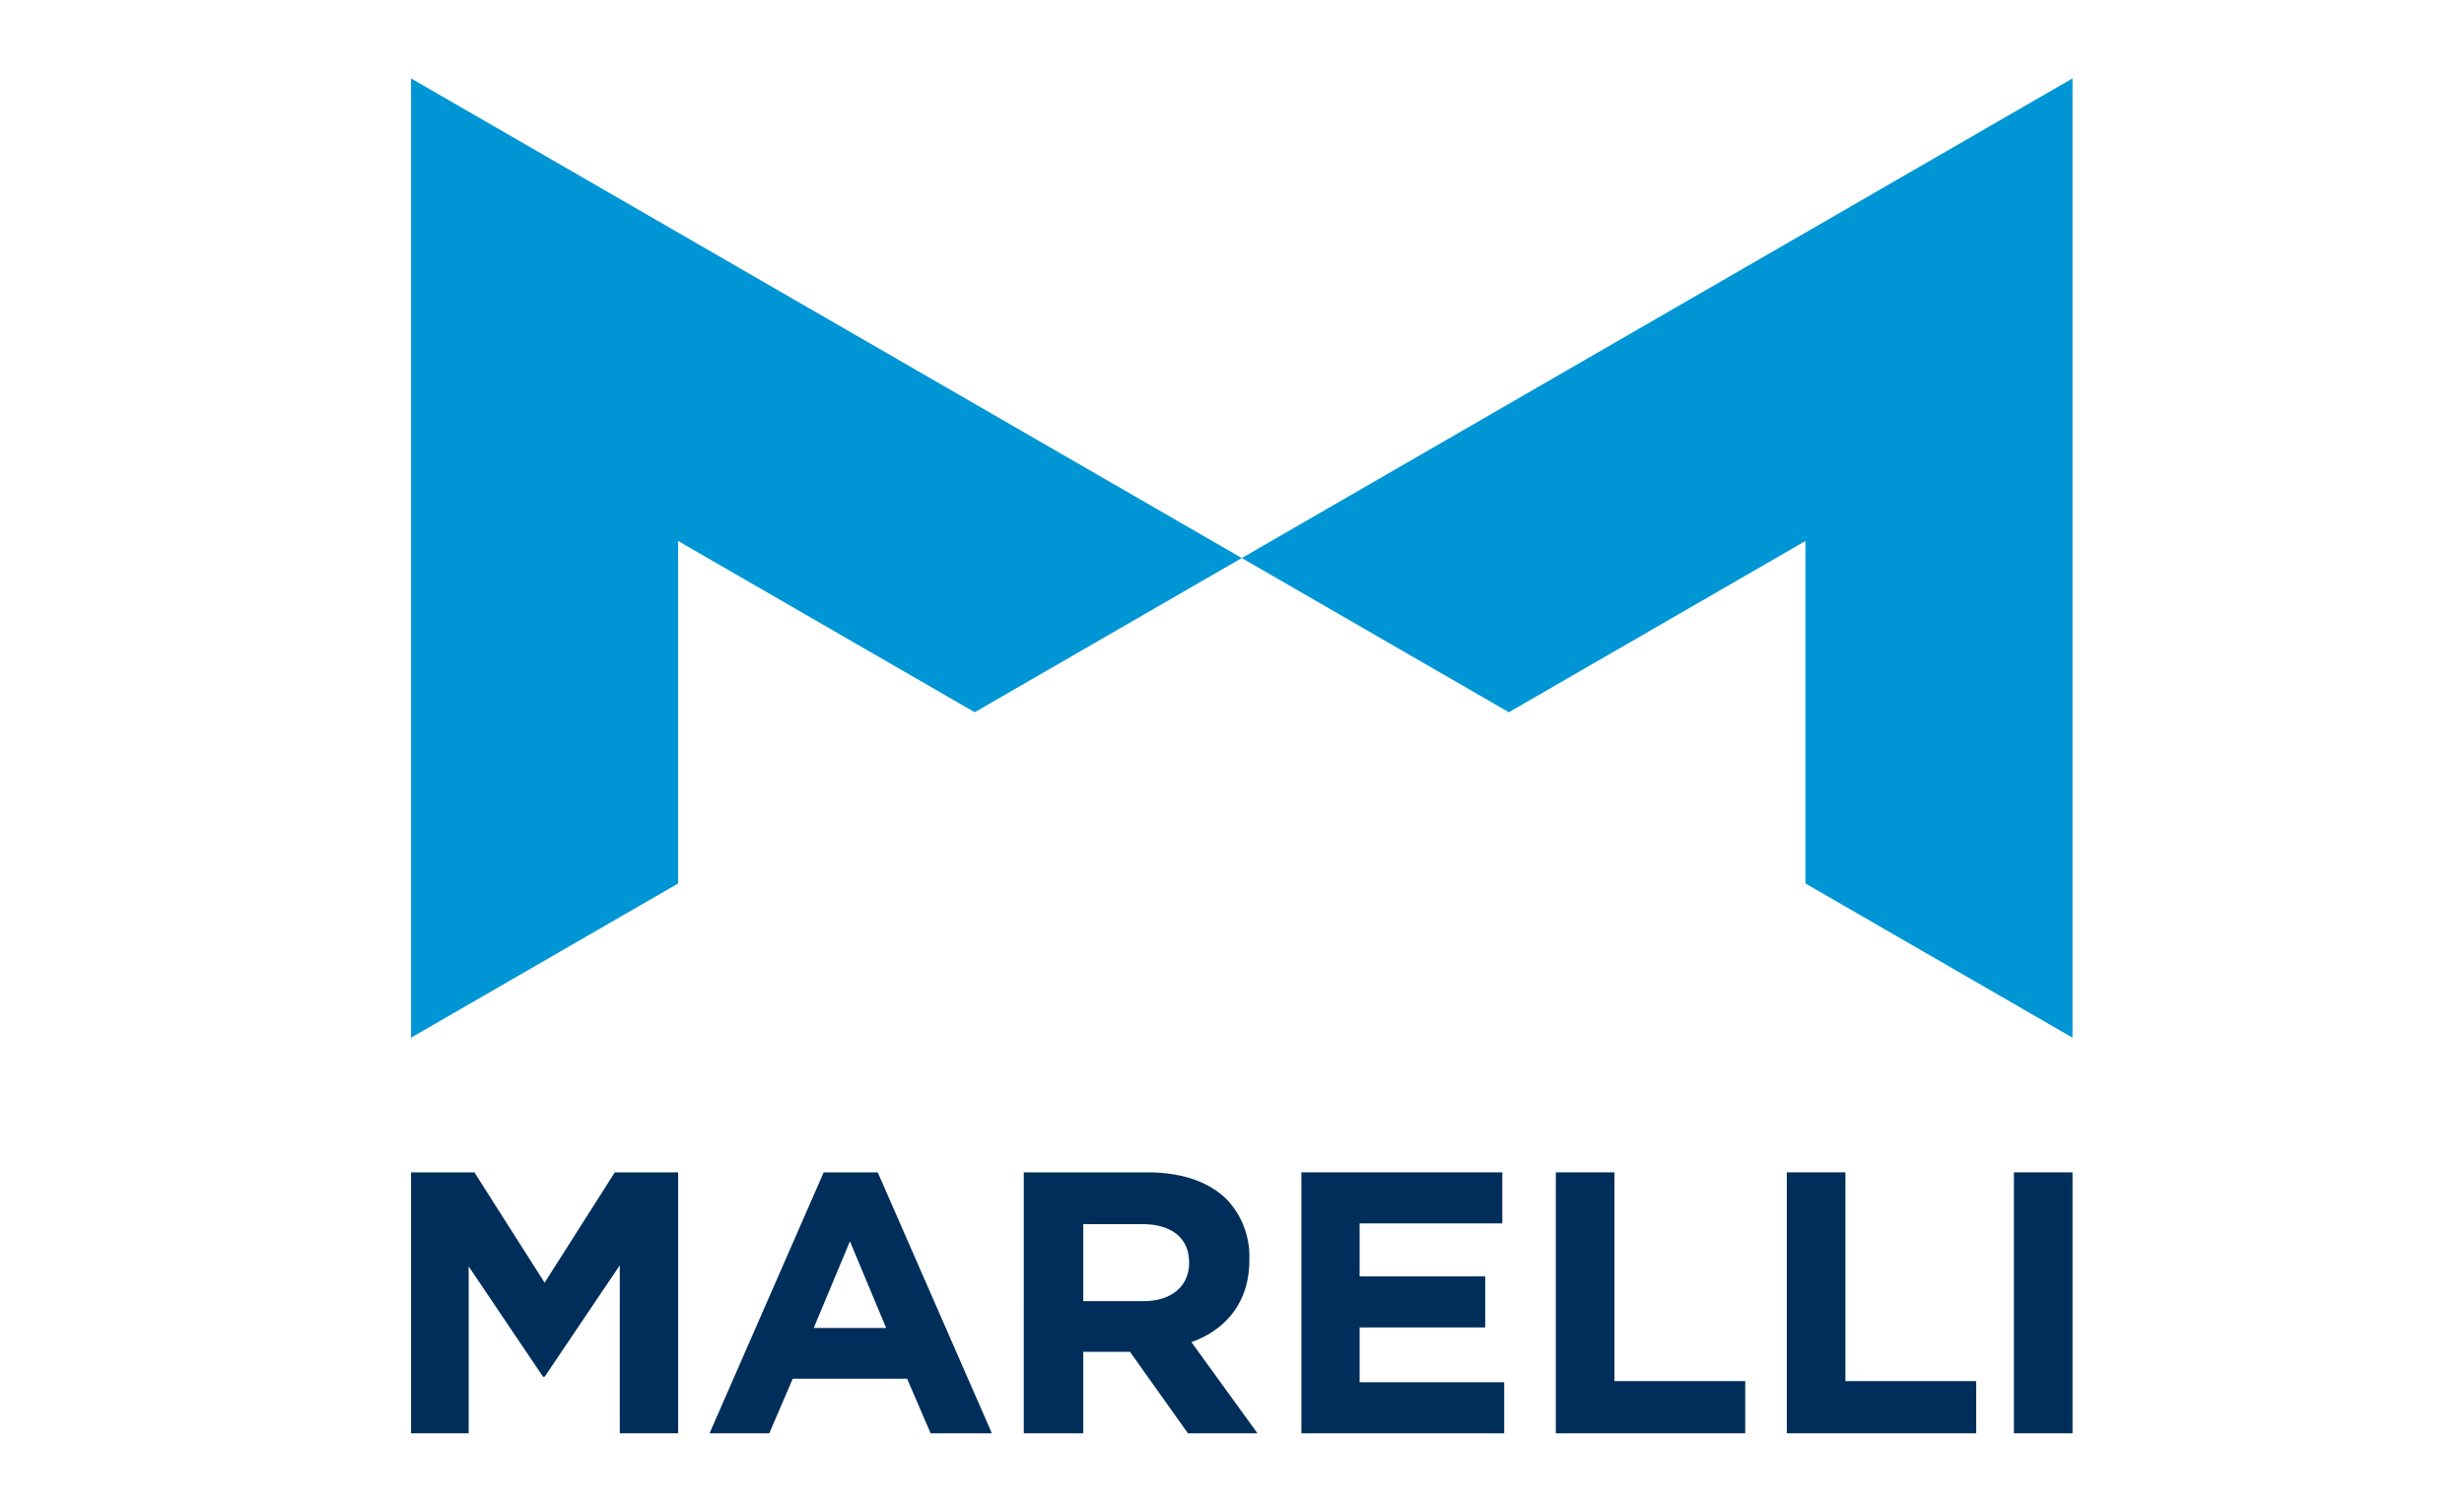
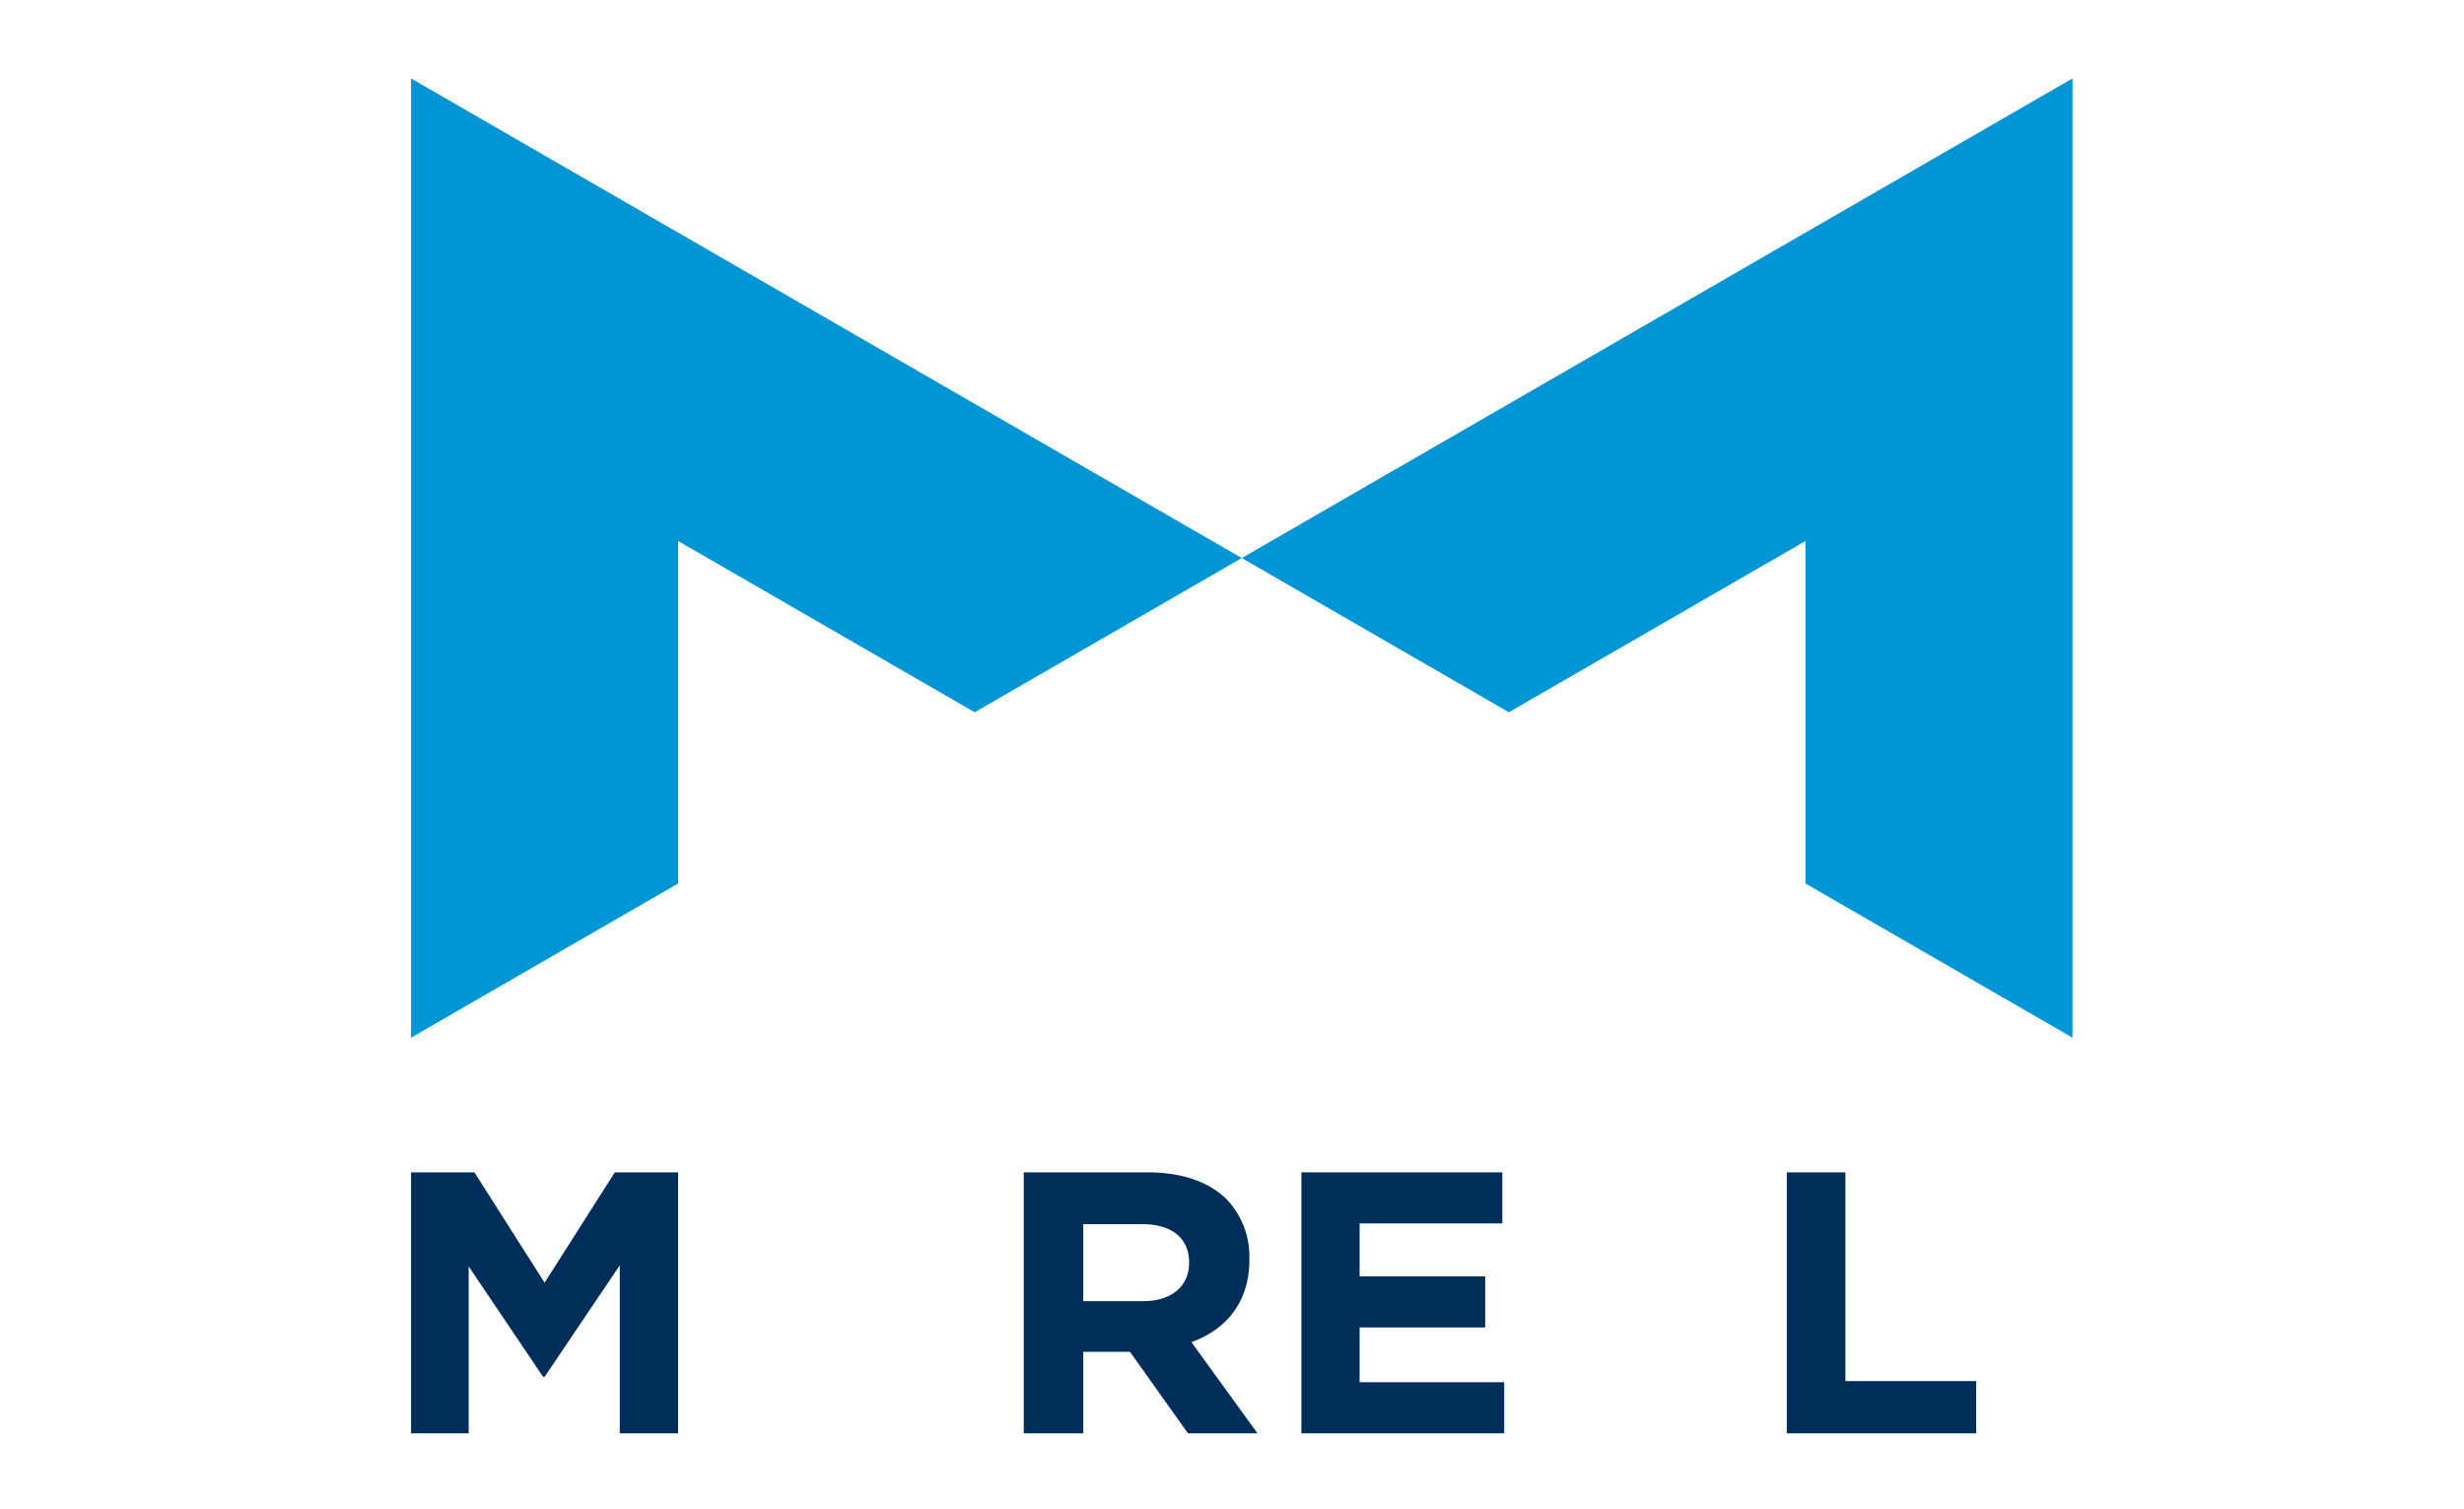
<svg xmlns="http://www.w3.org/2000/svg" id="Livello_1" data-name="Livello 1" viewBox="0 0 400 245">
  <defs>
    <style>.cls-1{fill:#0096d6;}.cls-2{fill:#002e5a;}</style>
  </defs>
  <polygon class="cls-1" points="110.088 87.825 158.231 115.621 201.588 90.588 66.731 12.729 66.731 168.448 110.088 143.416 110.088 87.825" />
  <polygon class="cls-1" points="293.088 87.825 244.945 115.621 201.588 90.588 336.445 12.729 336.445 168.448 293.088 143.416 293.088 87.825" />
  <path class="cls-2" d="M66.731,190.31H77.013l11.397,17.913,11.397-17.913h10.28V232.671h-9.475V205.406L88.411,223.499h-.249l-12.077-17.913v27.084H66.731Z" />
-   <path class="cls-2" d="M133.717,190.31h8.771l18.532,42.361h-9.945l-3.821-8.868H128.696l-3.813,8.868h-9.697Zm10.139,25.263-5.878-14.067-5.884,14.067Z" />
  <path class="cls-2" d="M166.198,190.31h20.065c5.581,0,9.908,1.513,12.792,4.296a13.429,13.429,0,0,1,3.761,9.848v.12c0,6.839-3.824,11.301-9.404,13.298L204.134,232.671H192.848l-9.407-13.225H175.854v13.225h-9.656Zm19.439,20.906c4.701,0,7.398-2.586,7.398-6.158v-.12c0-3.993-2.884-6.218-7.587-6.218H175.854v12.496Z" />
  <path class="cls-2" d="M211.266,190.31h32.617v8.29H220.718v8.593h20.386v8.292h-20.386v8.896h23.473v8.29H211.266Z" />
-   <path class="cls-2" d="M252.57,190.31h9.513v33.888h21.232v8.473H252.57Z" />
  <path class="cls-2" d="M290.067,190.31h9.513v33.888h21.232v8.473H290.067Z" />
-   <path class="cls-2" d="M326.933,190.31h9.513V232.671h-9.513Z" />
</svg>